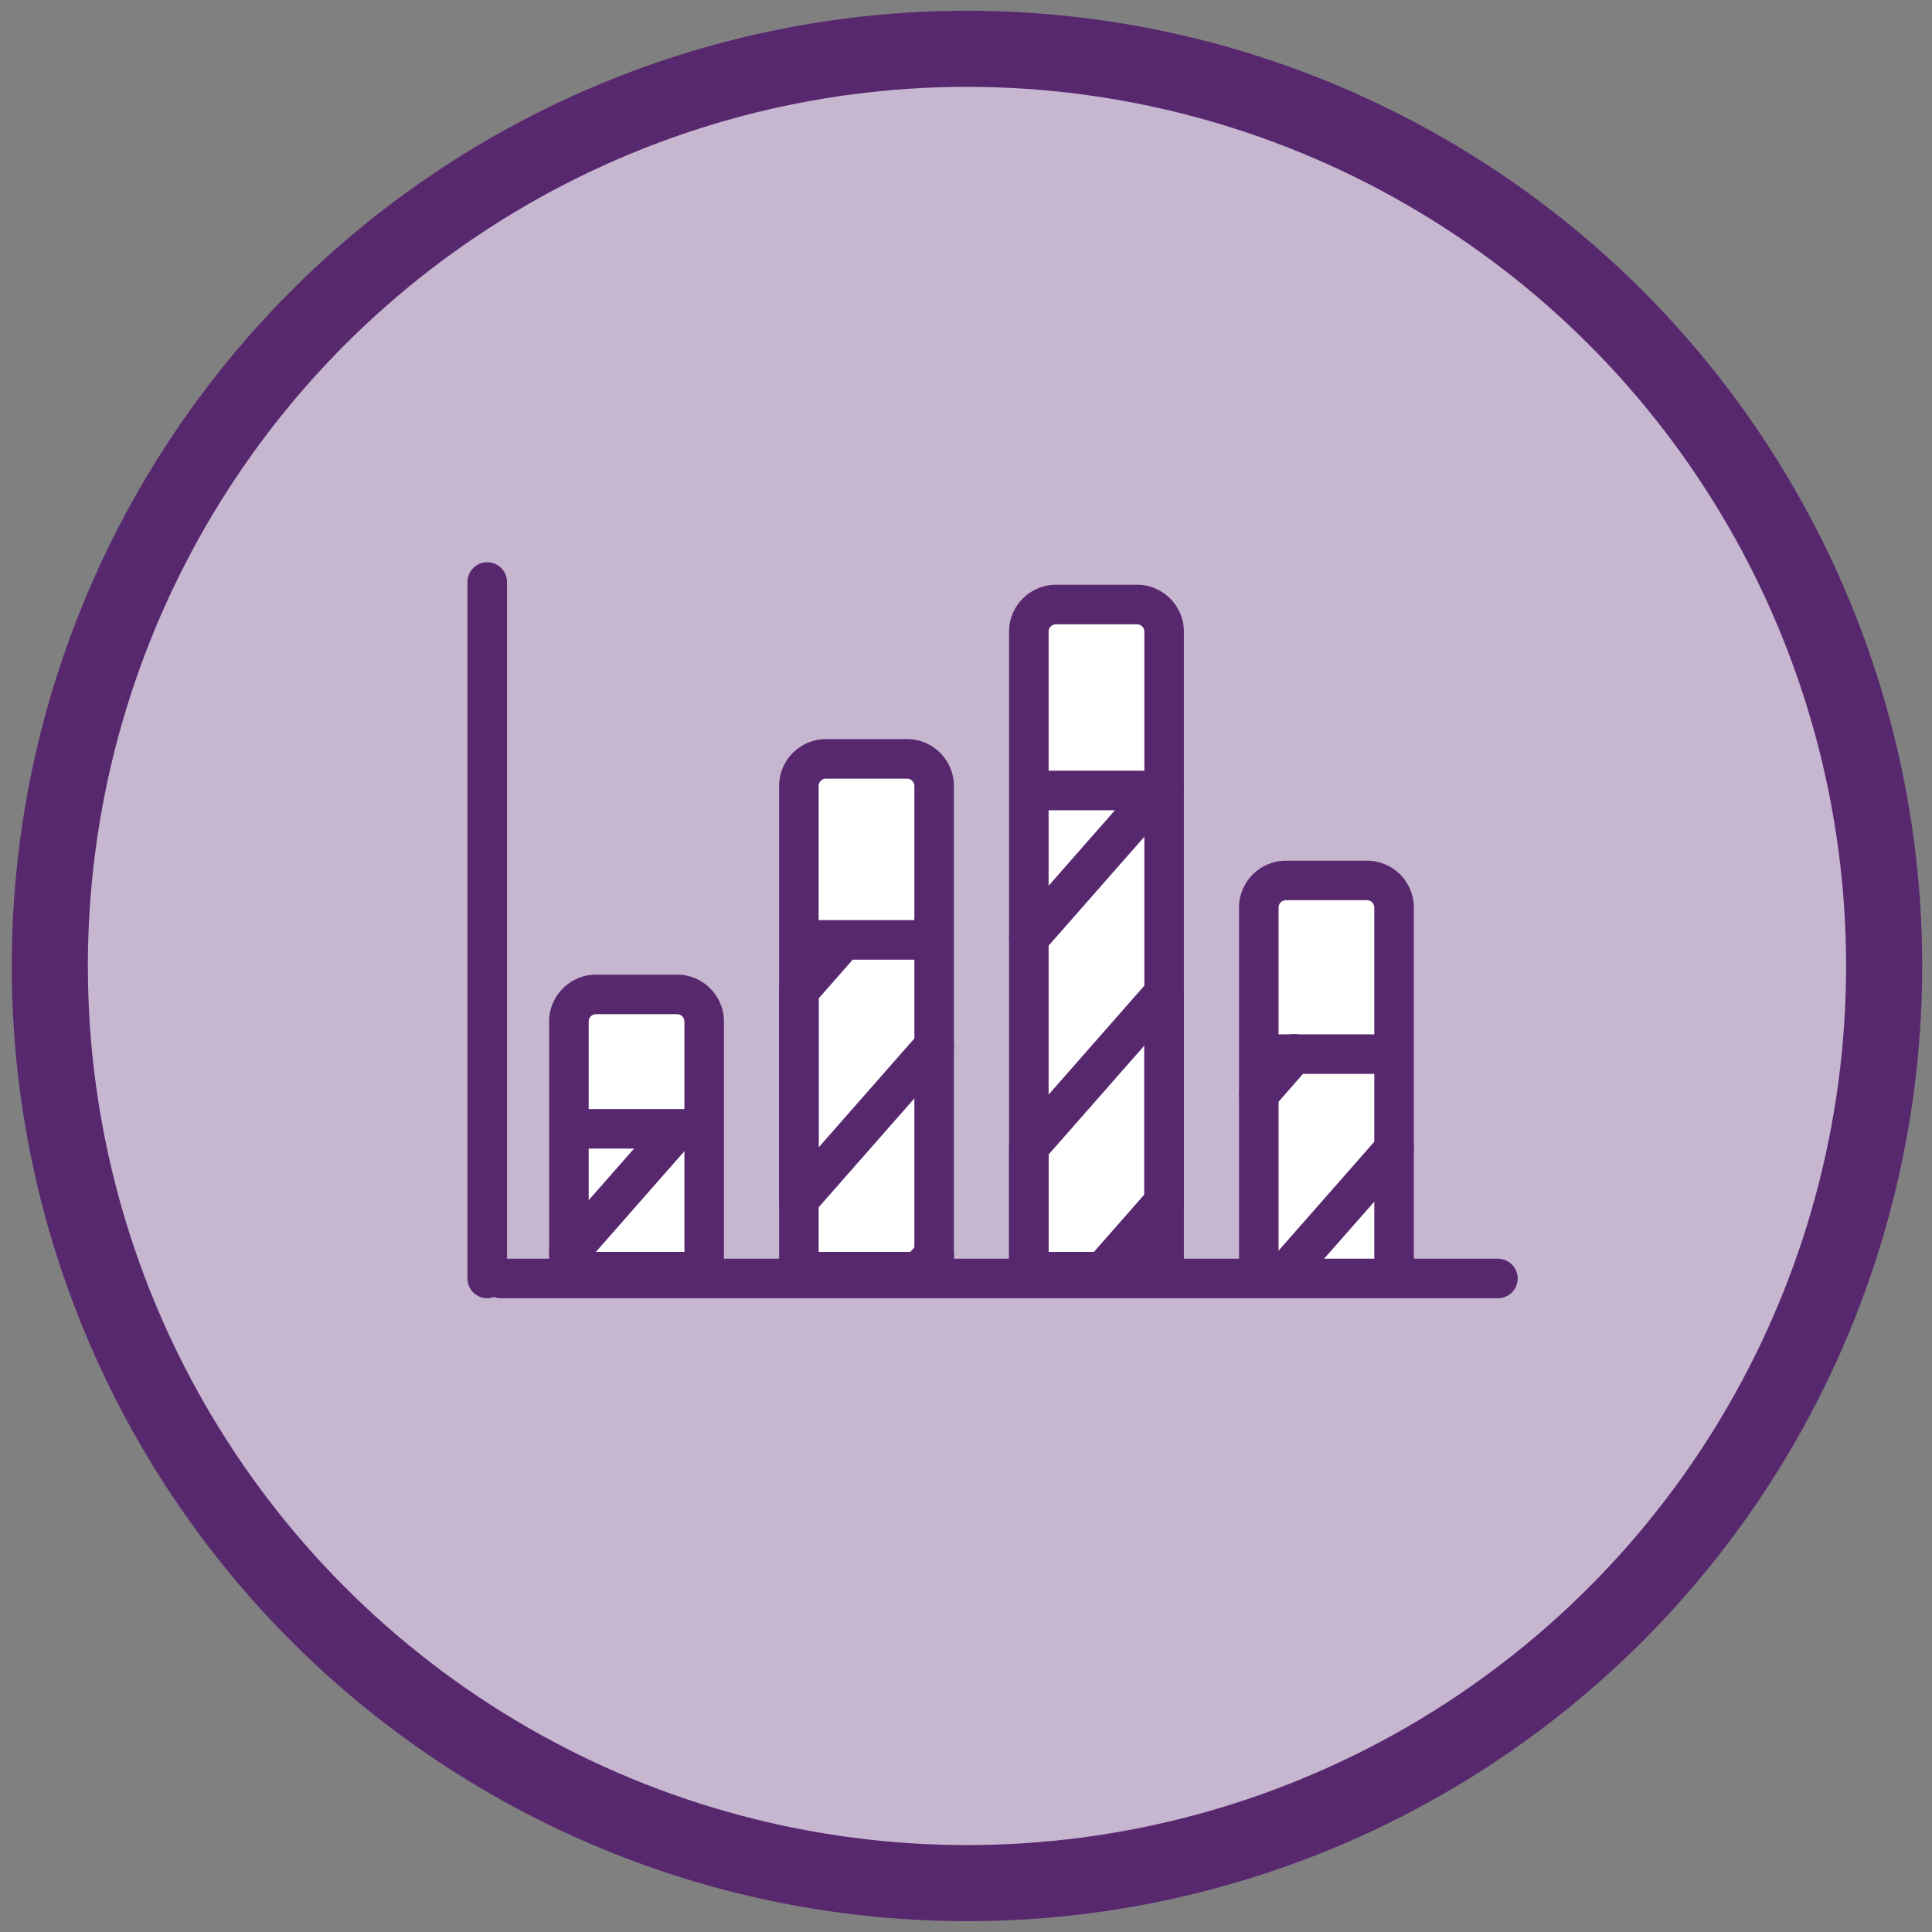
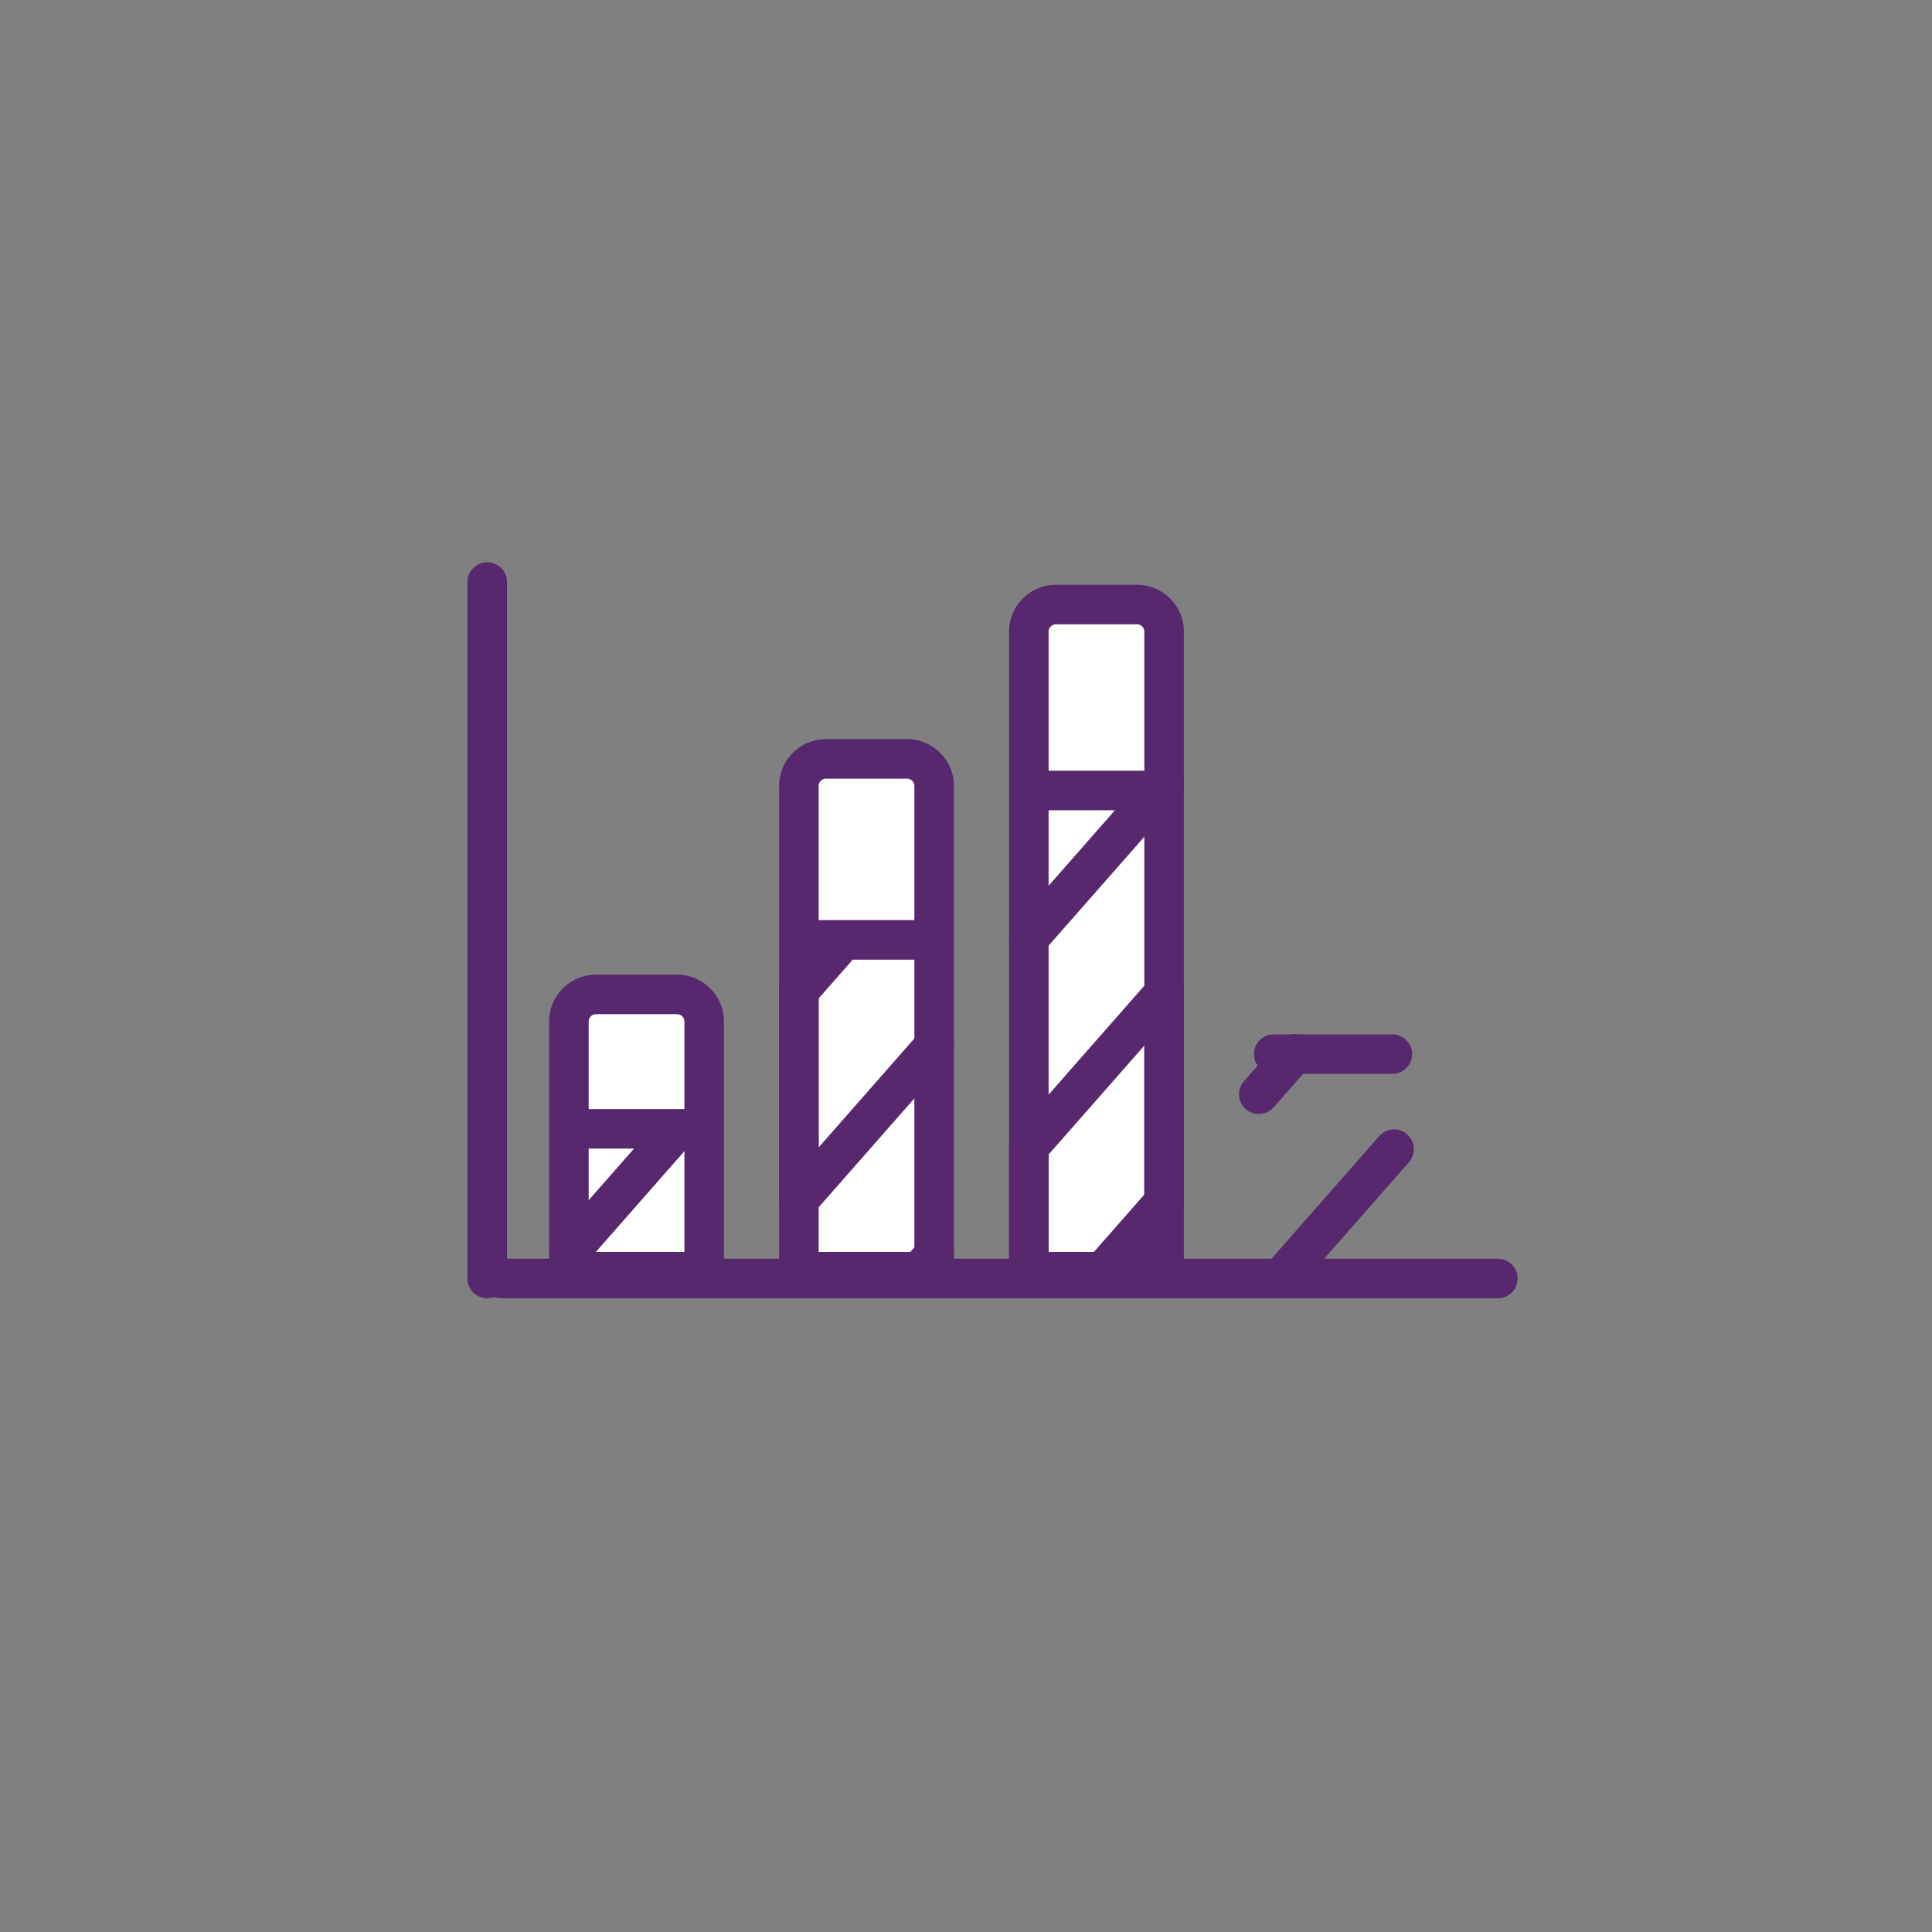
<svg xmlns="http://www.w3.org/2000/svg" version="1.1" id="Layer_1" x="0px" y="0px" width="660px" height="660px" viewBox="0 0 660 660" enable-background="new 0 0 660 660" xml:space="preserve">
  <rect x="0" y="0" width="660" height="660" fill="#808080" stroke="none" />
-   <circle fill="#C7B6D0" stroke="#58286F" stroke-width="26" stroke-miterlimit="10" cx="330.333" cy="329.986" r="313.319" />
  <rect x="193.972" y="340.525" fill="#FFFFFF" width="45.89" height="91.022" />
  <rect x="272.242" y="261.162" fill="#FFFFFF" width="45.89" height="176.726" />
  <rect x="351.626" y="208.129" fill="#FFFFFF" width="45.89" height="227.076" />
-   <rect x="430.185" y="301.492" fill="#FFFFFF" width="45.89" height="133.713" />
  <g>
    <g>
      <path fill="#58286F" d="M511.705,443.504H171.063c-3.73,0-6.755-3.023-6.755-6.755c0-3.732,3.025-6.755,6.755-6.755h340.642    c3.732,0,6.755,3.024,6.755,6.755C518.46,440.481,515.437,443.504,511.705,443.504z" />
    </g>
    <g>
      <path fill="#58286F" d="M166.442,443.504c-3.731,0-6.755-3.023-6.755-6.755V198.818c0-3.73,3.025-6.755,6.755-6.755    c3.73,0,6.755,3.025,6.755,6.755v237.931C173.197,440.481,170.172,443.504,166.442,443.504z" />
    </g>
    <g>
      <path fill="#58286F" d="M240.557,441.193h-46.212c-3.731,0-6.755-3.024-6.755-6.755v-85.493c0-8.82,7.176-15.995,15.997-15.995    h27.727c8.821,0,15.997,7.175,15.997,15.995v85.493C247.312,438.17,244.288,441.193,240.557,441.193z M201.101,427.683h32.702    v-78.738c0-1.37-1.116-2.485-2.487-2.485h-27.727c-1.371,0-2.487,1.115-2.487,2.485V427.683z" />
    </g>
    <g>
      <path fill="#58286F" d="M194.343,434.682c-1.584,0-3.174-0.554-4.457-1.68c-2.802-2.463-3.077-6.733-0.614-9.535l36.073-41.046    c2.463-2.804,6.733-3.074,9.534-0.616c2.802,2.463,3.077,6.733,0.615,9.534l-36.073,41.046    C198.085,433.906,196.218,434.682,194.343,434.682z" />
    </g>
    <g>
      <path fill="#58286F" d="M319.117,441.193h-46.211c-3.73,0-6.755-3.024-6.755-6.755v-165.95c0-8.821,7.176-15.997,15.997-15.997    h27.727c8.821,0,15.997,7.176,15.997,15.997v165.95C325.872,438.17,322.848,441.193,319.117,441.193z M279.661,427.683h32.701    V268.488c0-1.371-1.116-2.487-2.487-2.487h-27.727c-1.371,0-2.487,1.116-2.487,2.487V427.683z" />
    </g>
    <g>
      <g>
        <path fill="#58286F" d="M319.117,441.193h-5.082c-2.653,0-5.061-1.553-6.155-3.971c-1.094-2.417-0.671-5.251,1.081-7.243     l5.082-5.781c1.858-2.113,4.832-2.856,7.458-1.86c2.63,0.992,4.371,3.507,4.371,6.32v5.781     C325.872,438.17,322.848,441.193,319.117,441.193z" />
      </g>
      <g>
        <path fill="#58286F" d="M272.905,416.642c-0.799,0-1.605-0.141-2.381-0.433c-2.631-0.992-4.373-3.51-4.373-6.322V338.54     c0-1.64,0.597-3.226,1.681-4.46l14.355-16.336c2.464-2.804,6.731-3.072,9.534-0.616c2.802,2.463,3.077,6.731,0.615,9.535     l-12.674,14.423v50.881l34.382-39.121c2.462-2.801,6.73-3.074,9.534-0.616c2.801,2.463,3.078,6.733,0.616,9.535l-46.212,52.581     C276.672,415.835,274.81,416.642,272.905,416.642z" />
      </g>
    </g>
    <g>
      <path fill="#58286F" d="M397.676,441.193h-46.211c-3.732,0-6.755-3.024-6.755-6.755V215.757c0-8.821,7.177-15.998,15.997-15.998    h27.729c8.82,0,15.995,7.177,15.995,15.998v218.681C404.432,438.17,401.408,441.193,397.676,441.193z M358.221,427.683h32.701    V215.757c0-1.372-1.115-2.488-2.485-2.488h-27.729c-1.372,0-2.487,1.116-2.487,2.488V427.683z" />
    </g>
    <g>
      <g>
        <path fill="#58286F" d="M376.74,441.193h-25.275c-3.732,0-6.755-3.024-6.755-6.755v-42.589c0-1.64,0.598-3.226,1.682-4.46     l46.211-52.579c1.854-2.111,4.82-2.854,7.457-1.863c2.63,0.994,4.372,3.51,4.372,6.322v71.347c0,1.64-0.598,3.226-1.682,4.459     l-20.936,23.821C380.531,440.358,378.682,441.193,376.74,441.193z M358.221,427.683h15.463l17.238-19.612v-50.881l-32.701,37.206     V427.683z" />
      </g>
      <g>
        <path fill="#58286F" d="M351.463,327.255c-1.583,0-3.173-0.554-4.457-1.68c-2.801-2.463-3.079-6.733-0.616-9.535l46.211-52.582     c2.467-2.803,6.729-3.079,9.534-0.615c2.802,2.463,3.079,6.731,0.616,9.534l-46.211,52.582     C355.204,326.479,353.339,327.255,351.463,327.255z" />
      </g>
    </g>
    <g>
-       <path fill="#58286F" d="M476.236,441.193c-3.732,0-6.755-3.024-6.755-6.755V310.019c0-1.372-1.115-2.487-2.485-2.487h-27.729    c-1.372,0-2.487,1.115-2.487,2.487v124.419c0,3.732-3.024,6.755-6.755,6.755c-3.732,0-6.755-3.024-6.755-6.755V310.019    c0-8.82,7.177-15.997,15.997-15.997h27.729c8.82,0,15.995,7.177,15.995,15.997v124.419    C482.991,438.17,479.968,441.193,476.236,441.193z" />
-     </g>
+       </g>
    <g>
      <g>
        <path fill="#58286F" d="M439.443,441.193c-1.583,0-3.175-0.554-4.457-1.682c-2.801-2.463-3.079-6.731-0.614-9.532l36.791-41.861     c2.461-2.802,6.731-3.076,9.532-0.614c2.801,2.463,3.079,6.731,0.614,9.532l-36.791,41.861     C443.184,440.417,441.319,441.193,439.443,441.193z" />
      </g>
      <g>
        <path fill="#58286F" d="M430.023,380.564c-1.583,0-3.175-0.554-4.457-1.682c-2.801-2.463-3.076-6.731-0.614-9.532l12.105-13.772     c2.463-2.801,6.733-3.076,9.532-0.613c2.802,2.463,3.076,6.731,0.614,9.532l-12.105,13.772     C433.763,379.788,431.899,380.564,430.023,380.564z" />
      </g>
    </g>
    <g>
      <path fill="#58286F" d="M238.465,392.377h-40.531c-3.73,0-6.755-3.024-6.755-6.755c0-3.732,3.025-6.755,6.755-6.755h40.531    c3.731,0,6.755,3.024,6.755,6.755C245.22,389.353,242.196,392.377,238.465,392.377z" />
    </g>
    <g>
      <path fill="#58286F" d="M315.022,327.827h-36.025c-3.73,0-6.755-3.024-6.755-6.755c0-3.732,3.025-6.755,6.755-6.755h36.025    c3.731,0,6.755,3.024,6.755,6.755C321.777,324.803,318.753,327.827,315.022,327.827z" />
    </g>
    <g>
      <path fill="#58286F" d="M396.089,276.789h-39.034c-3.732,0-6.755-3.025-6.755-6.755c0-3.731,3.024-6.755,6.755-6.755h39.034    c3.732,0,6.755,3.025,6.755,6.755C402.844,273.764,399.82,276.789,396.089,276.789z" />
    </g>
    <g>
      <path fill="#58286F" d="M475.647,366.858h-40.531c-3.732,0-6.755-3.024-6.755-6.755c0-3.732,3.024-6.755,6.755-6.755h40.531    c3.732,0,6.755,3.024,6.755,6.755C482.402,363.834,479.378,366.858,475.647,366.858z" />
    </g>
  </g>
  <g>
</g>
  <g>
</g>
  <g>
</g>
  <g>
</g>
  <g>
</g>
  <g>
</g>
</svg>